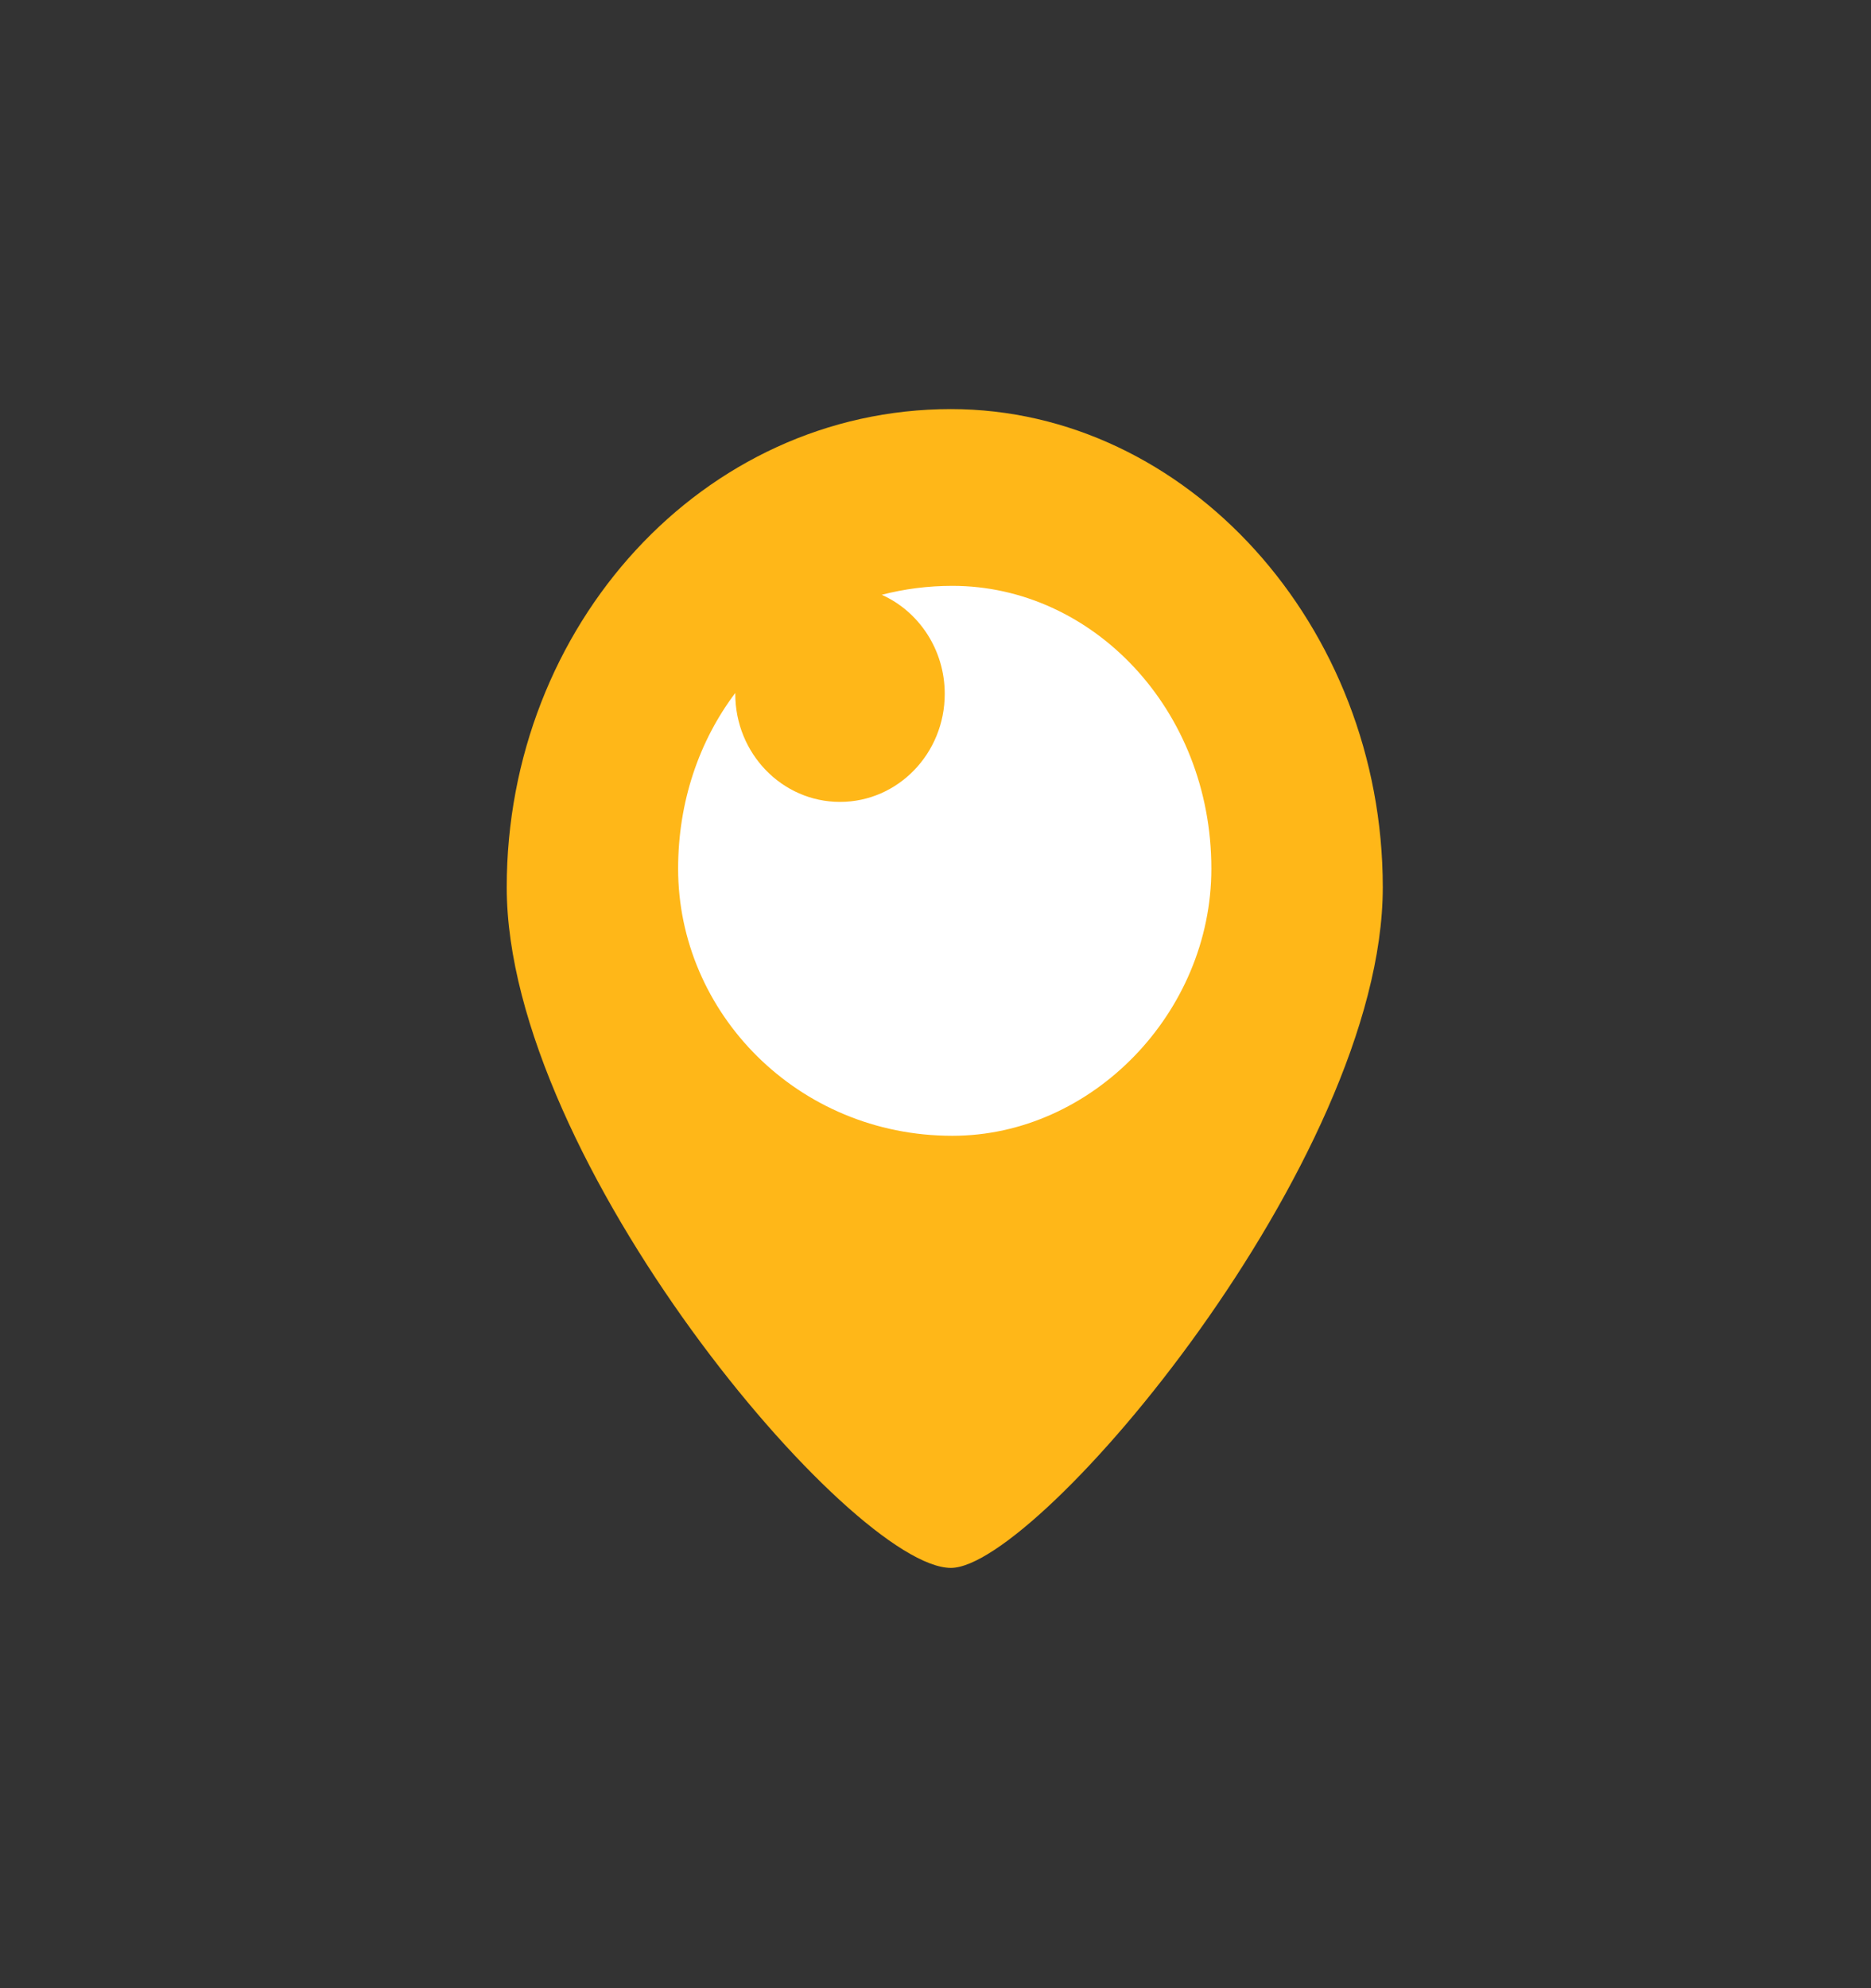
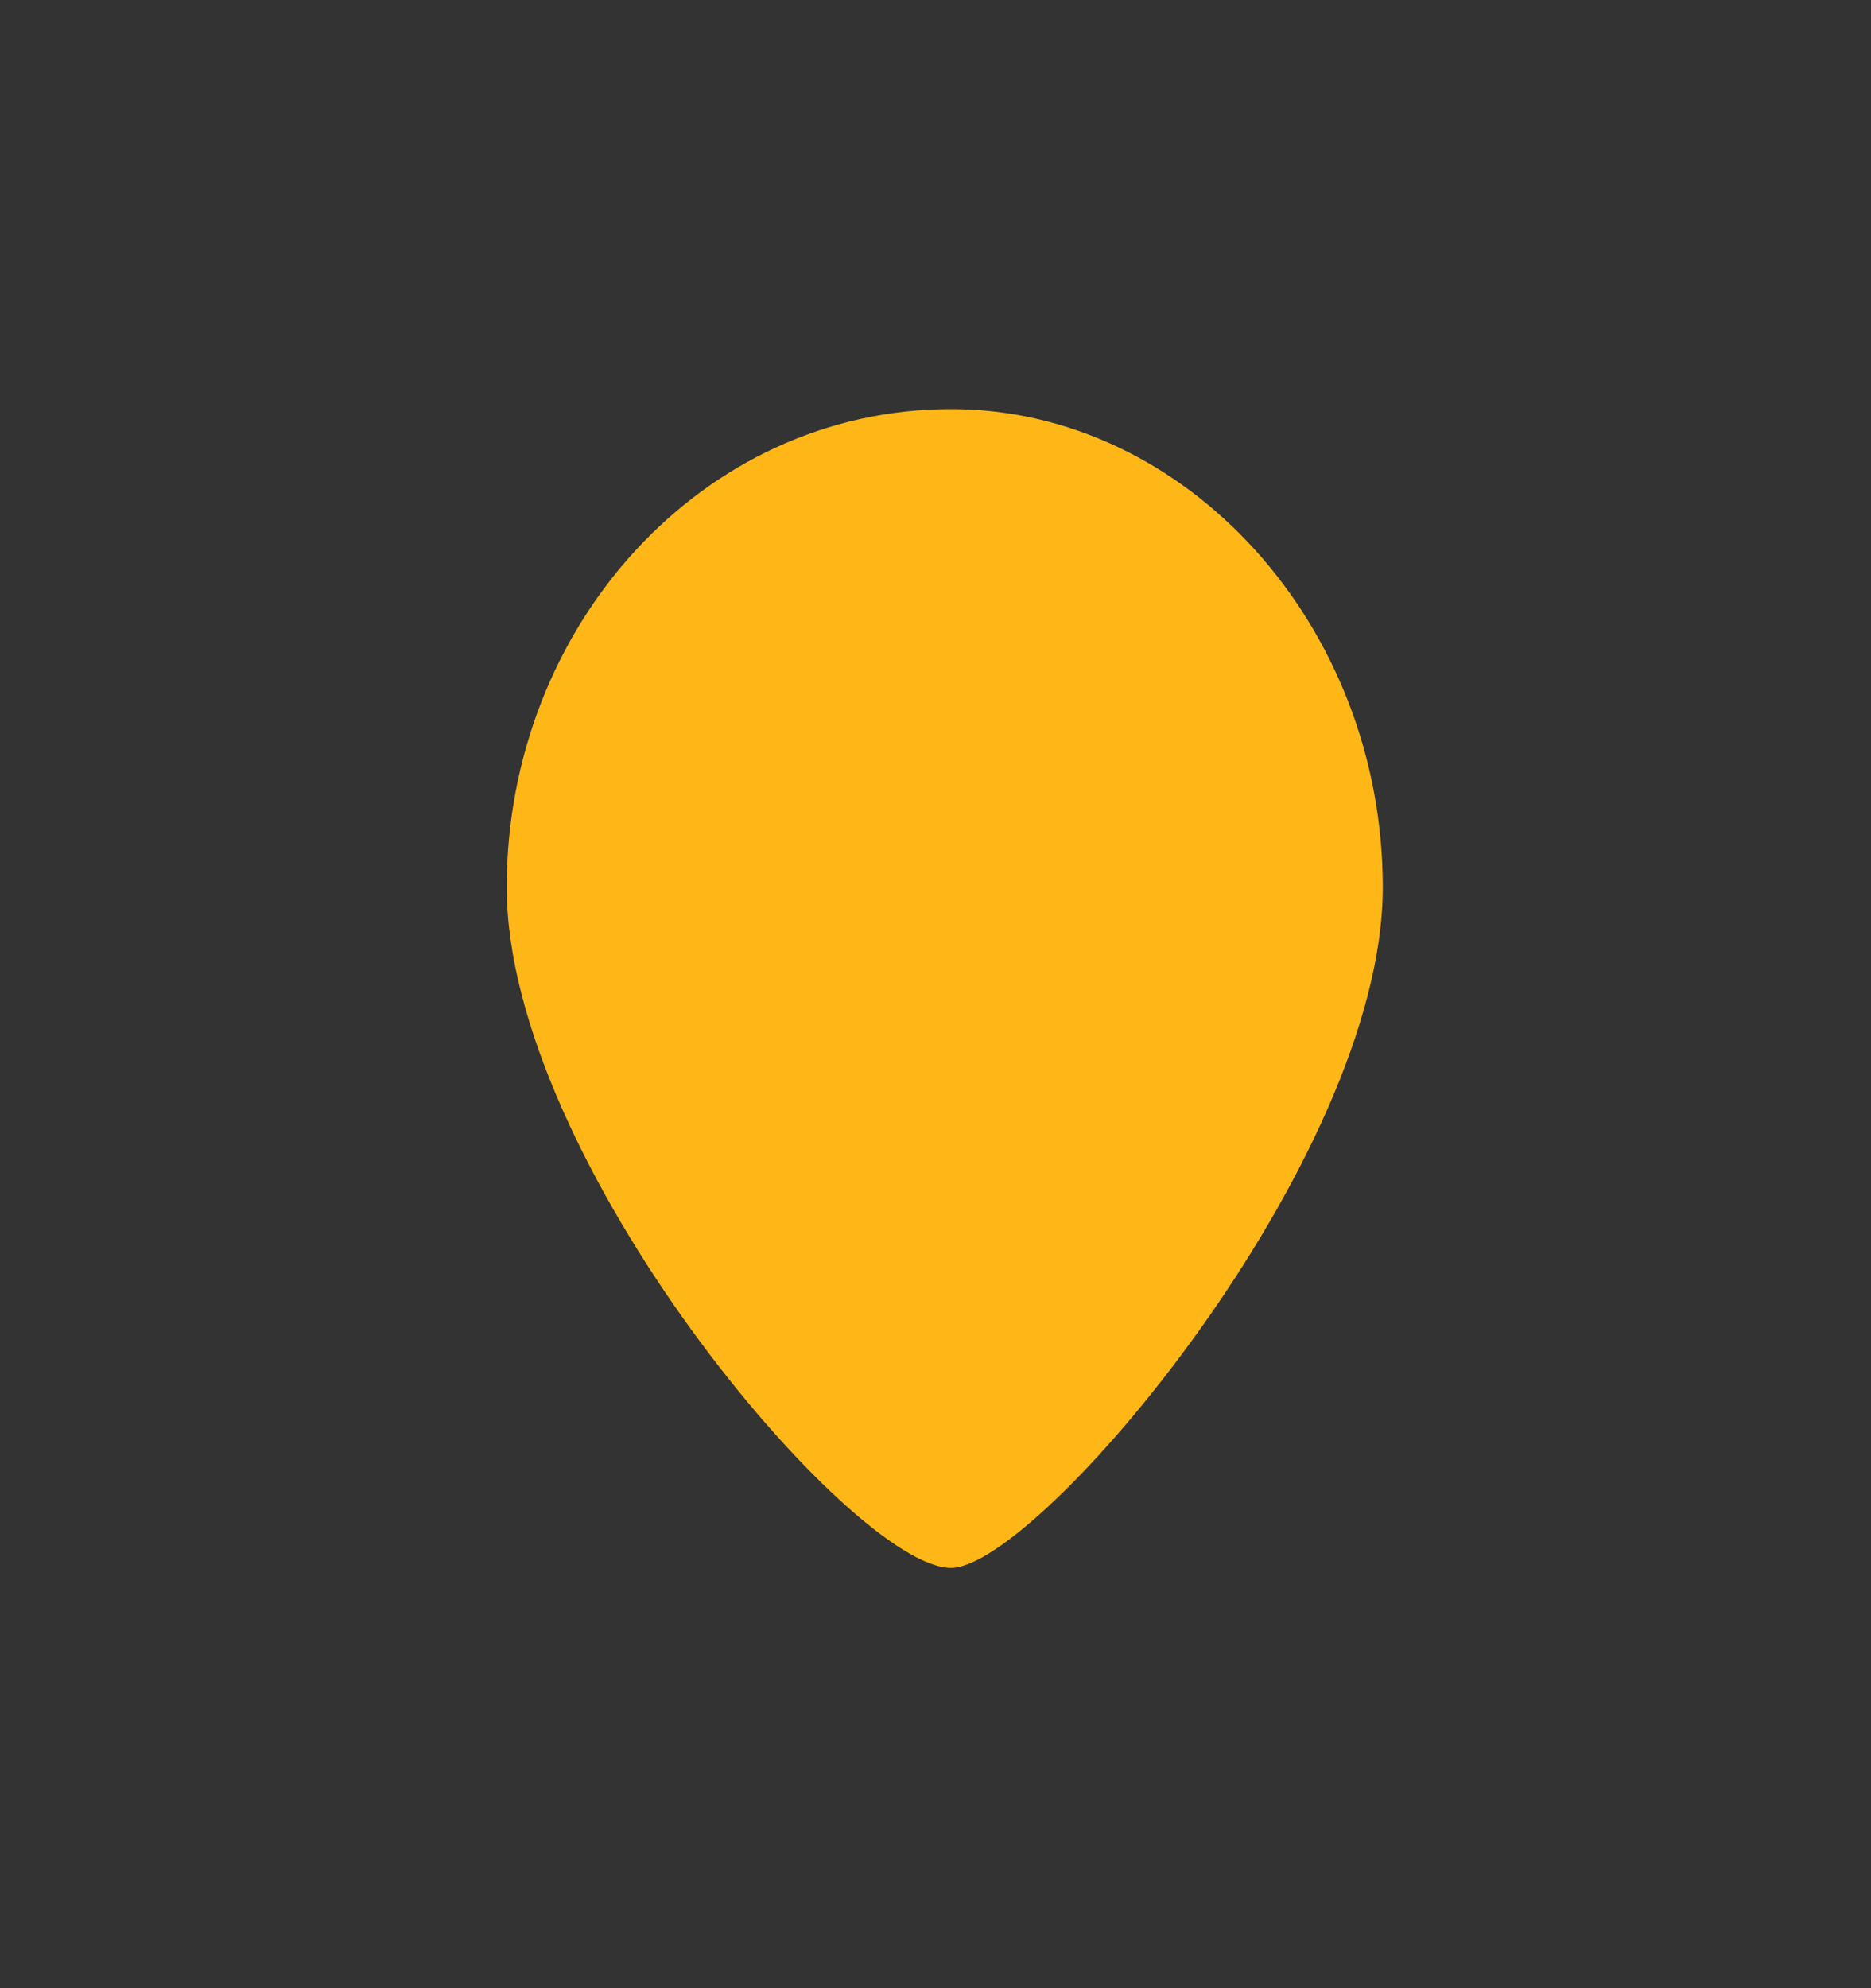
<svg xmlns="http://www.w3.org/2000/svg" width="48" height="51" viewBox="0 0 48 51" fill="none">
  <rect x="0" y="0" width="48" height="51" fill="#333333" stroke="none" />
  <path d="M24.396 40.219C26.628 40.219 35.475 29.767 35.475 22.761C35.475 16.053 30.443 10.494 24.396 10.494C18.031 10.494 13 16.053 13 22.761C13 29.767 21.847 40.219 24.396 40.219Z" fill="#FFB718" />
-   <path d="M18.863 17.776C18.863 17.784 18.863 17.792 18.863 17.799C18.863 19.33 20.066 20.57 21.55 20.57C23.034 20.57 24.237 19.33 24.237 17.799C24.237 16.662 23.572 15.684 22.621 15.257C23.197 15.108 23.803 15.028 24.433 15.028C28.015 15.028 31.077 18.186 31.077 22.283C31.077 25.977 28.015 29.135 24.433 29.135C20.459 29.135 17.397 25.977 17.397 22.283C17.397 20.56 17.939 19.002 18.863 17.776Z" fill="white" />
</svg>